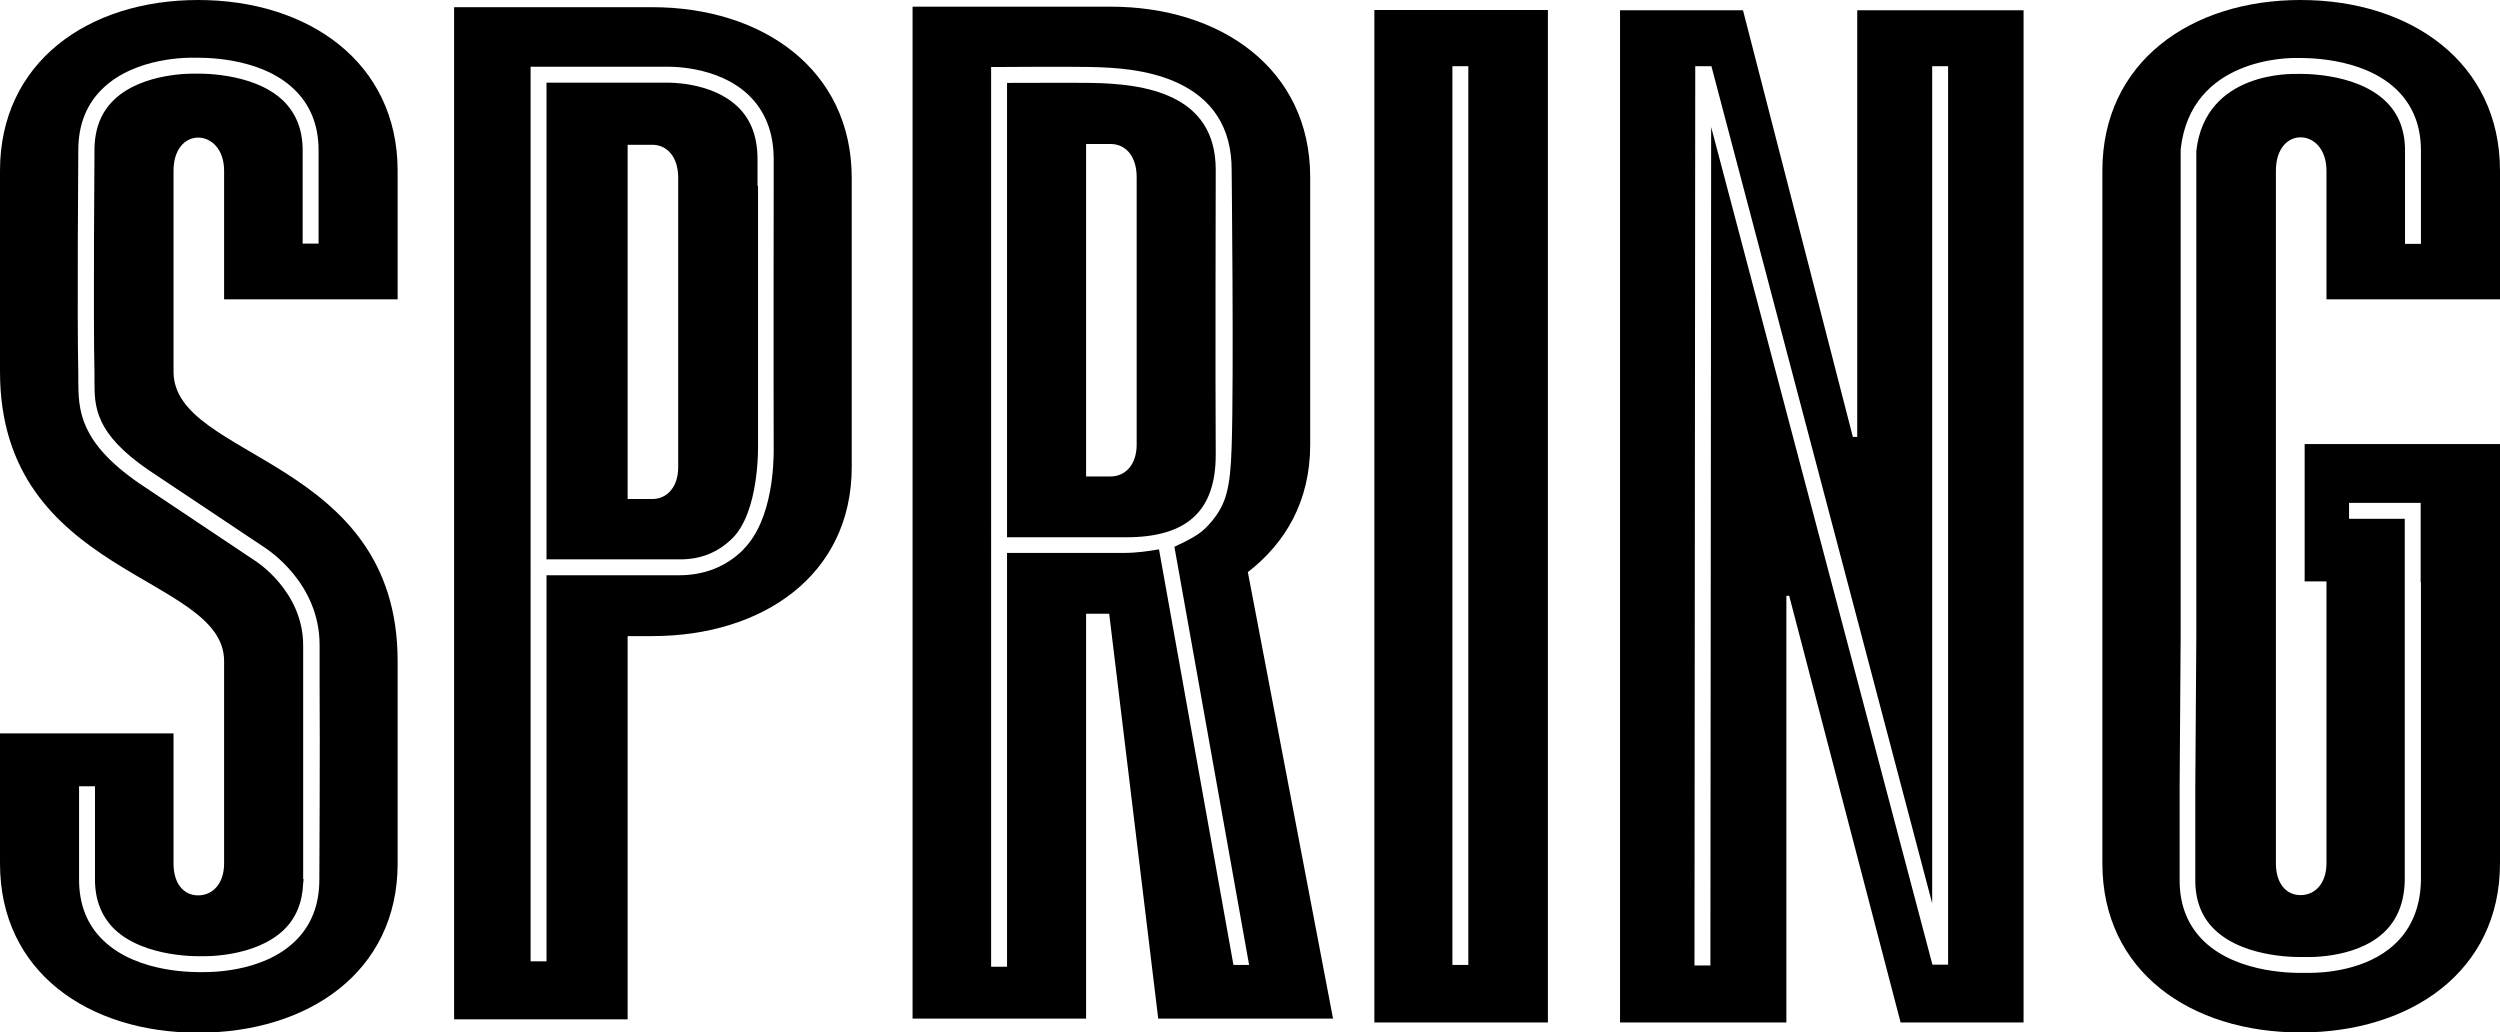
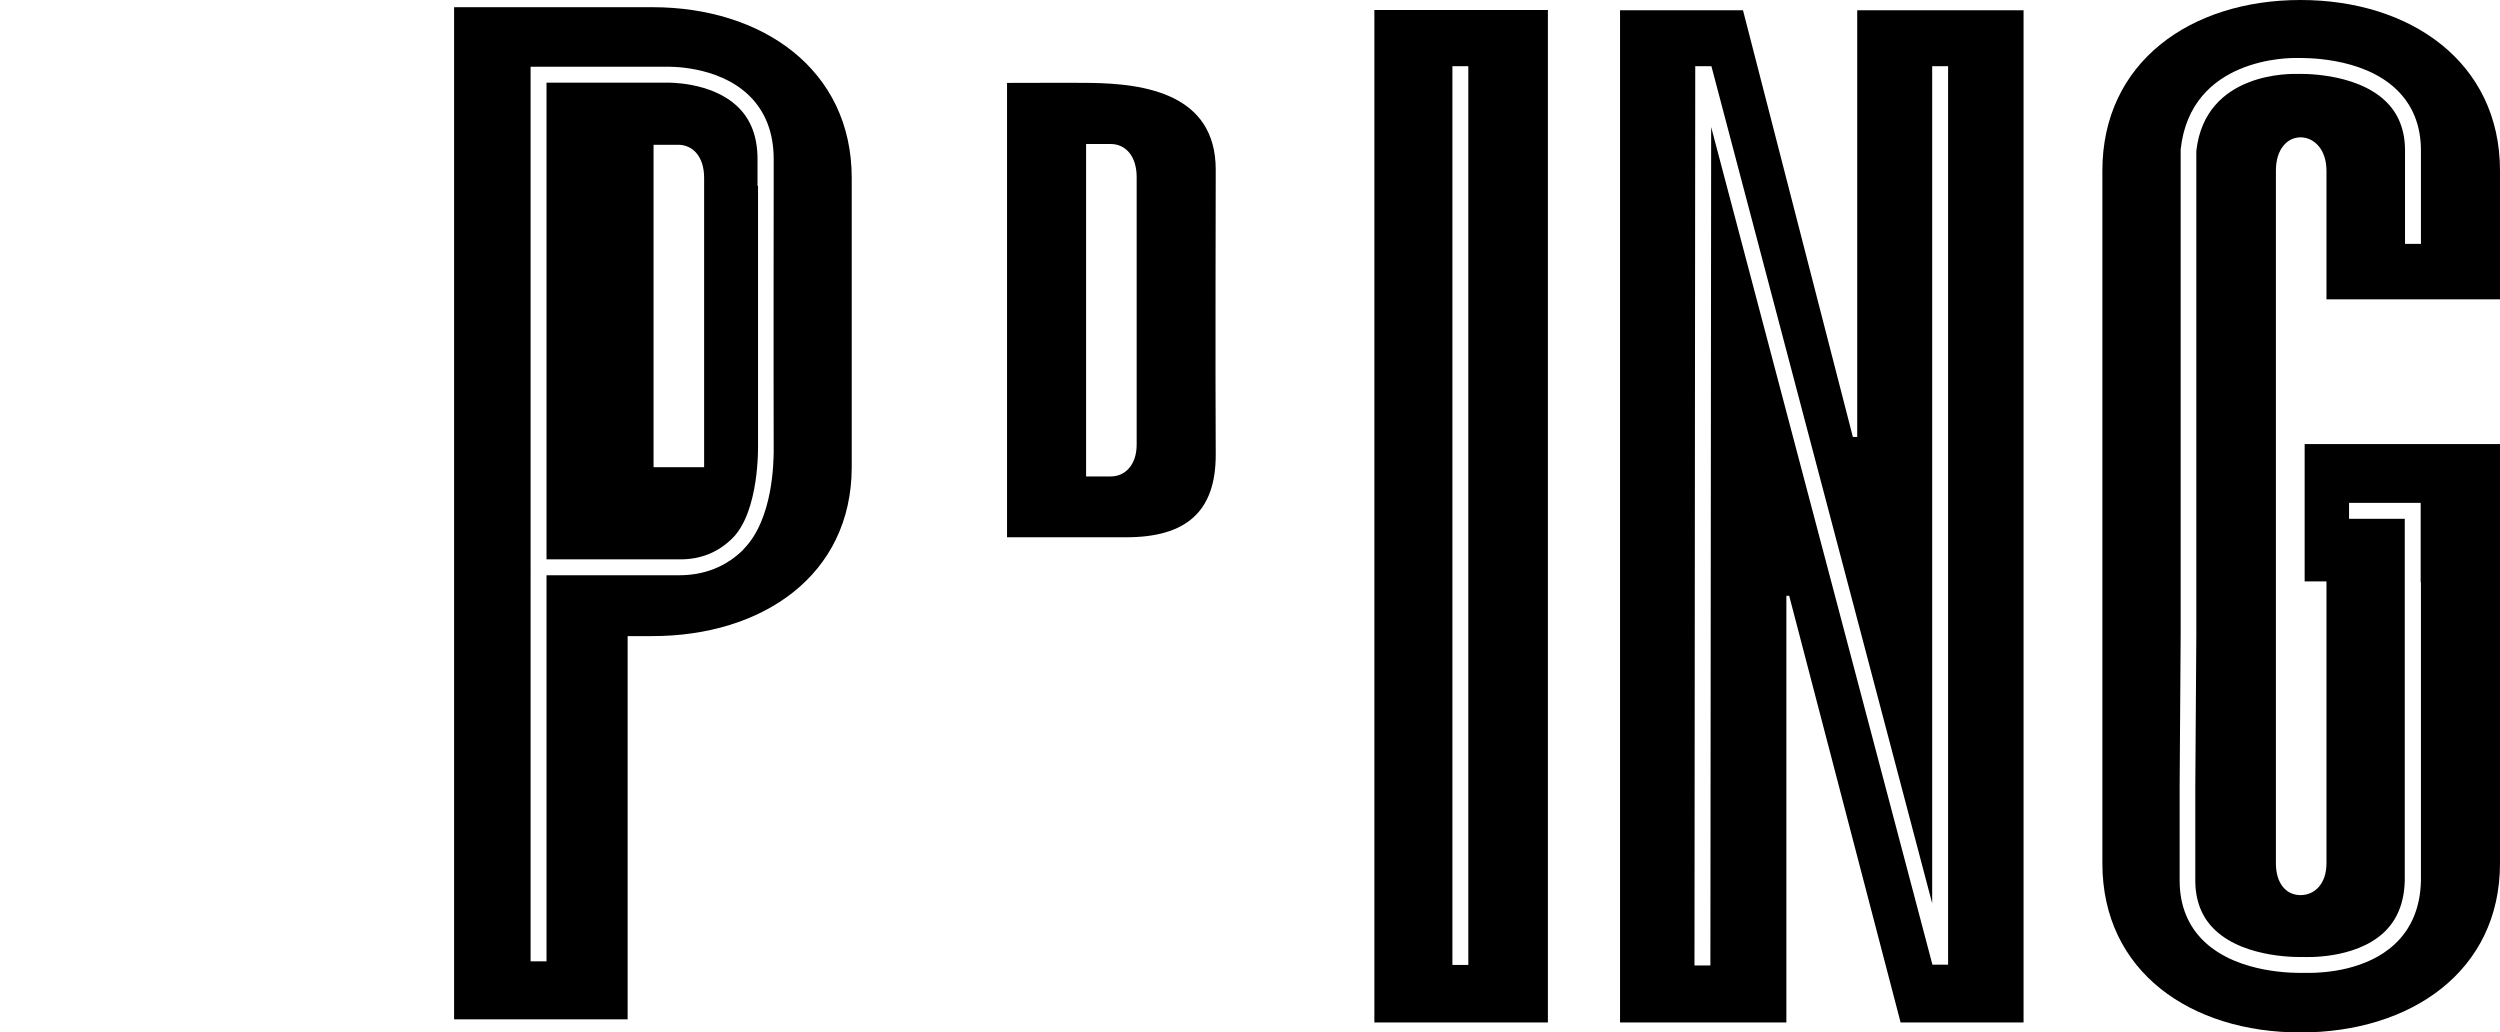
<svg xmlns="http://www.w3.org/2000/svg" id="Calque_1" version="1.1" viewBox="0 0 973.9 402.2">
  <path d="M535.4,398.3h67.6V3.9h-67.6v394.3ZM572,375.9h-6.2V25.8h6.2v350.1Z" />
  <path d="M723.5,4v166.2h-1.7L679,4h-47.9v394.3h64.8v-166.2h1.1l43.4,166.2h47.9V4h-64.8ZM758.9,375.8h-6.1s-86.2-326.3-86.2-326.3l-.3,326.6h-6.2s.3-350.3.3-350.3h6.3l86,326.1V25.8h6.2v350.1Z" />
  <g>
    <path d="M973.9,116.6v-50.1c0-42.3-34.9-66.5-77.7-66.5s-77.2,24.2-77.2,66.5v269.8c0,42.2,34.4,65.9,77.2,65.9s77.7-23.7,77.7-65.9v-163.3h-76.1v53.5h8.5v109.8c0,7.9-4.5,12.4-10.1,12.4s-9.6-4.5-9.6-12.4V66.5c0-8.5,4.5-13,9.6-13s10.1,4.5,10.1,13v50.1h67.6ZM943.1,226.8v116.2c-.2,10.4-3.7,18.8-10.3,24.9-10.9,10.1-27.2,11.1-33.3,11.1s-1.8,0-2.2,0c-2.4,0-25.1.6-38.6-12.2-6.3-6-9.6-14-9.6-23.8v-36.4l.4-59.2v-113.8c0-23.9,0-75.1,0-75.1v-.3c3.9-35.9,42.5-35.7,45.4-35.6,2.1,0,25.1-.7,38.6,12.2,6.3,6,9.6,14,9.6,23.8v36.4h-6.2v-36.4c0-8-2.6-14.5-7.7-19.3-12-11.4-34-10.5-34.2-10.5h-.3c-1.4,0-35.6-1.2-39.1,30,0,3.2,0,51.8,0,74.9v113.8l-.4,59.2v36.3c0,8,2.6,14.5,7.7,19.3,12,11.4,34,10.5,34.2,10.5h.3c.2,0,19.7,1.1,31.1-9.4,5.4-5,8.1-11.8,8.3-20.4v-115.7c0,0,0-10.8,0-10.8v-14.4h-21.7v-6.2h27.9v21s0,10,0,10Z" />
-     <path d="M154.9,116.6v-50.1C154.9,24.2,120,0,77.2,0S0,24.2,0,66.5v78.3c0,80,87.3,78.9,87.3,112.7v78.9c0,7.9-4.5,12.4-10.1,12.4s-9.6-4.5-9.6-12.4v-50.7H0v50.7c0,42.2,34.4,65.9,77.2,65.9s77.7-23.6,77.7-65.9v-78.9c0-79.4-87.3-78.3-87.3-112.7v-78.3c0-8.4,4.5-12.9,9.6-12.9s10.1,4.5,10.1,12.9v50.1h67.6ZM118.1,342.5v-91.1c0-21.2-18.6-32.9-18.8-33h0c0,0-45.2-30.2-45.2-30.2-23.4-16.2-23.5-28.7-23.6-39.7,0-1,0-1.9,0-2.8-.5-21.6,0-86.5,0-87.2,0-9.9,3.2-18,9.6-24.1,12.8-12.3,33.8-12,35.8-11.9,2.2,0,25.1-.7,38.6,12.2,6.3,6,9.6,14,9.6,23.8v36.4h-6.2v-36.4c0-8-2.6-14.4-7.6-19.3-11.9-11.4-34-10.5-34.2-10.5h-.3c-.2,0-20.2-.6-31.4,10.2-5.1,4.9-7.6,11.5-7.6,19.6,0,.7-.5,65.5,0,87,0,1,0,1.9,0,2.9,0,10,.1,20.3,20.9,34.6l45.1,30.1c1.5,1,21.7,13.9,21.7,38.2v14.3c.2,26.9-.1,76.5-.1,77.1,0,9.9-3.2,18-9.6,24.1-12.8,12.3-33.8,11.9-35.8,11.9-2.2,0-25.1.7-38.6-12.2-6.4-6-9.6-14.1-9.6-23.8v-36.4h6.2v36.4c0,7.9,2.6,14.4,7.6,19.3,12,11.4,34,10.5,34.2,10.5h.1s.1,0,.1,0c.2,0,20.2.6,31.5-10.2,4.8-4.6,7.3-10.7,7.6-18.2l.2-1.7Z" />
    <path d="M254.1,2.8h-77.2v394.3h67.6v-149.3h9.6c42.8,0,77.7-23.6,77.7-65.9v-112.6c0-42.3-34.9-66.5-77.7-66.5M289.6,214.1c-6.6,6.5-15,10.1-25.6,10h-51.1s0,150.4,0,150.4h-6.2V26h52.7c.7,0,20-.7,32.3,11.1,6.4,6.2,9.7,14.5,9.7,24.9v10.4c0,.6-.1,68.2,0,103.9-.1,2.8,0,25.9-11.8,37.7" />
-     <path d="M295.1,72.4v-10.4c0-8.6-2.5-15.4-7.7-20.4-10.4-10-27.8-9.4-27.9-9.4h-46.6v185.7h51.2c8.9.2,15.6-2.8,21-8,10.9-10.5,10.2-36.6,10.2-36.8,0,0,0-100,0-100.7M264.2,182c0,7.9-4.5,12.4-10.1,12.4h-9.6V56.4h9.6c5.6,0,10.1,4.5,10.1,12.9v112.7Z" />
-     <path d="M486.2,222.8c14.6-11.3,24.2-27.6,24.2-49.6v-104.2c0-42.2-34.9-66.4-77.7-66.4h-77.2v394.2h67.6v-157.7h9l19.1,157.7h68.1l-33.2-174ZM437.8,215.4h-45.5v161.2h-6.2V26.1h3.1c.3,0,26.5-.2,35.8,0,9.6.2,22,1,32.9,5.8,14.5,6.4,21.9,17.9,21.9,34.2,0,0,.9,81,0,108-.5,16.4-2.3,22.3-7.6,28.8-3.4,4.1-5.8,6-14.7,10.1l29.1,162.9h-6.1l-29-161.9c-3.9.7-8.9,1.4-13.6,1.4" />
+     <path d="M295.1,72.4v-10.4c0-8.6-2.5-15.4-7.7-20.4-10.4-10-27.8-9.4-27.9-9.4h-46.6v185.7h51.2c8.9.2,15.6-2.8,21-8,10.9-10.5,10.2-36.6,10.2-36.8,0,0,0-100,0-100.7M264.2,182h-9.6V56.4h9.6c5.6,0,10.1,4.5,10.1,12.9v112.7Z" />
    <path d="M473.6,176.8c-.2-27.7,0-110.7,0-110.7,0-29.6-27.8-33.5-48.7-33.8-7.3-.1-25.4,0-32.6,0v177h46.4c23.2,0,35-9.8,34.9-32.4M442.8,173.2c0,7.9-4.5,12.4-10.1,12.4h-9.6V56.1h9.6c5.6,0,10.1,4.5,10.1,12.9v104.2Z" />
  </g>
</svg>